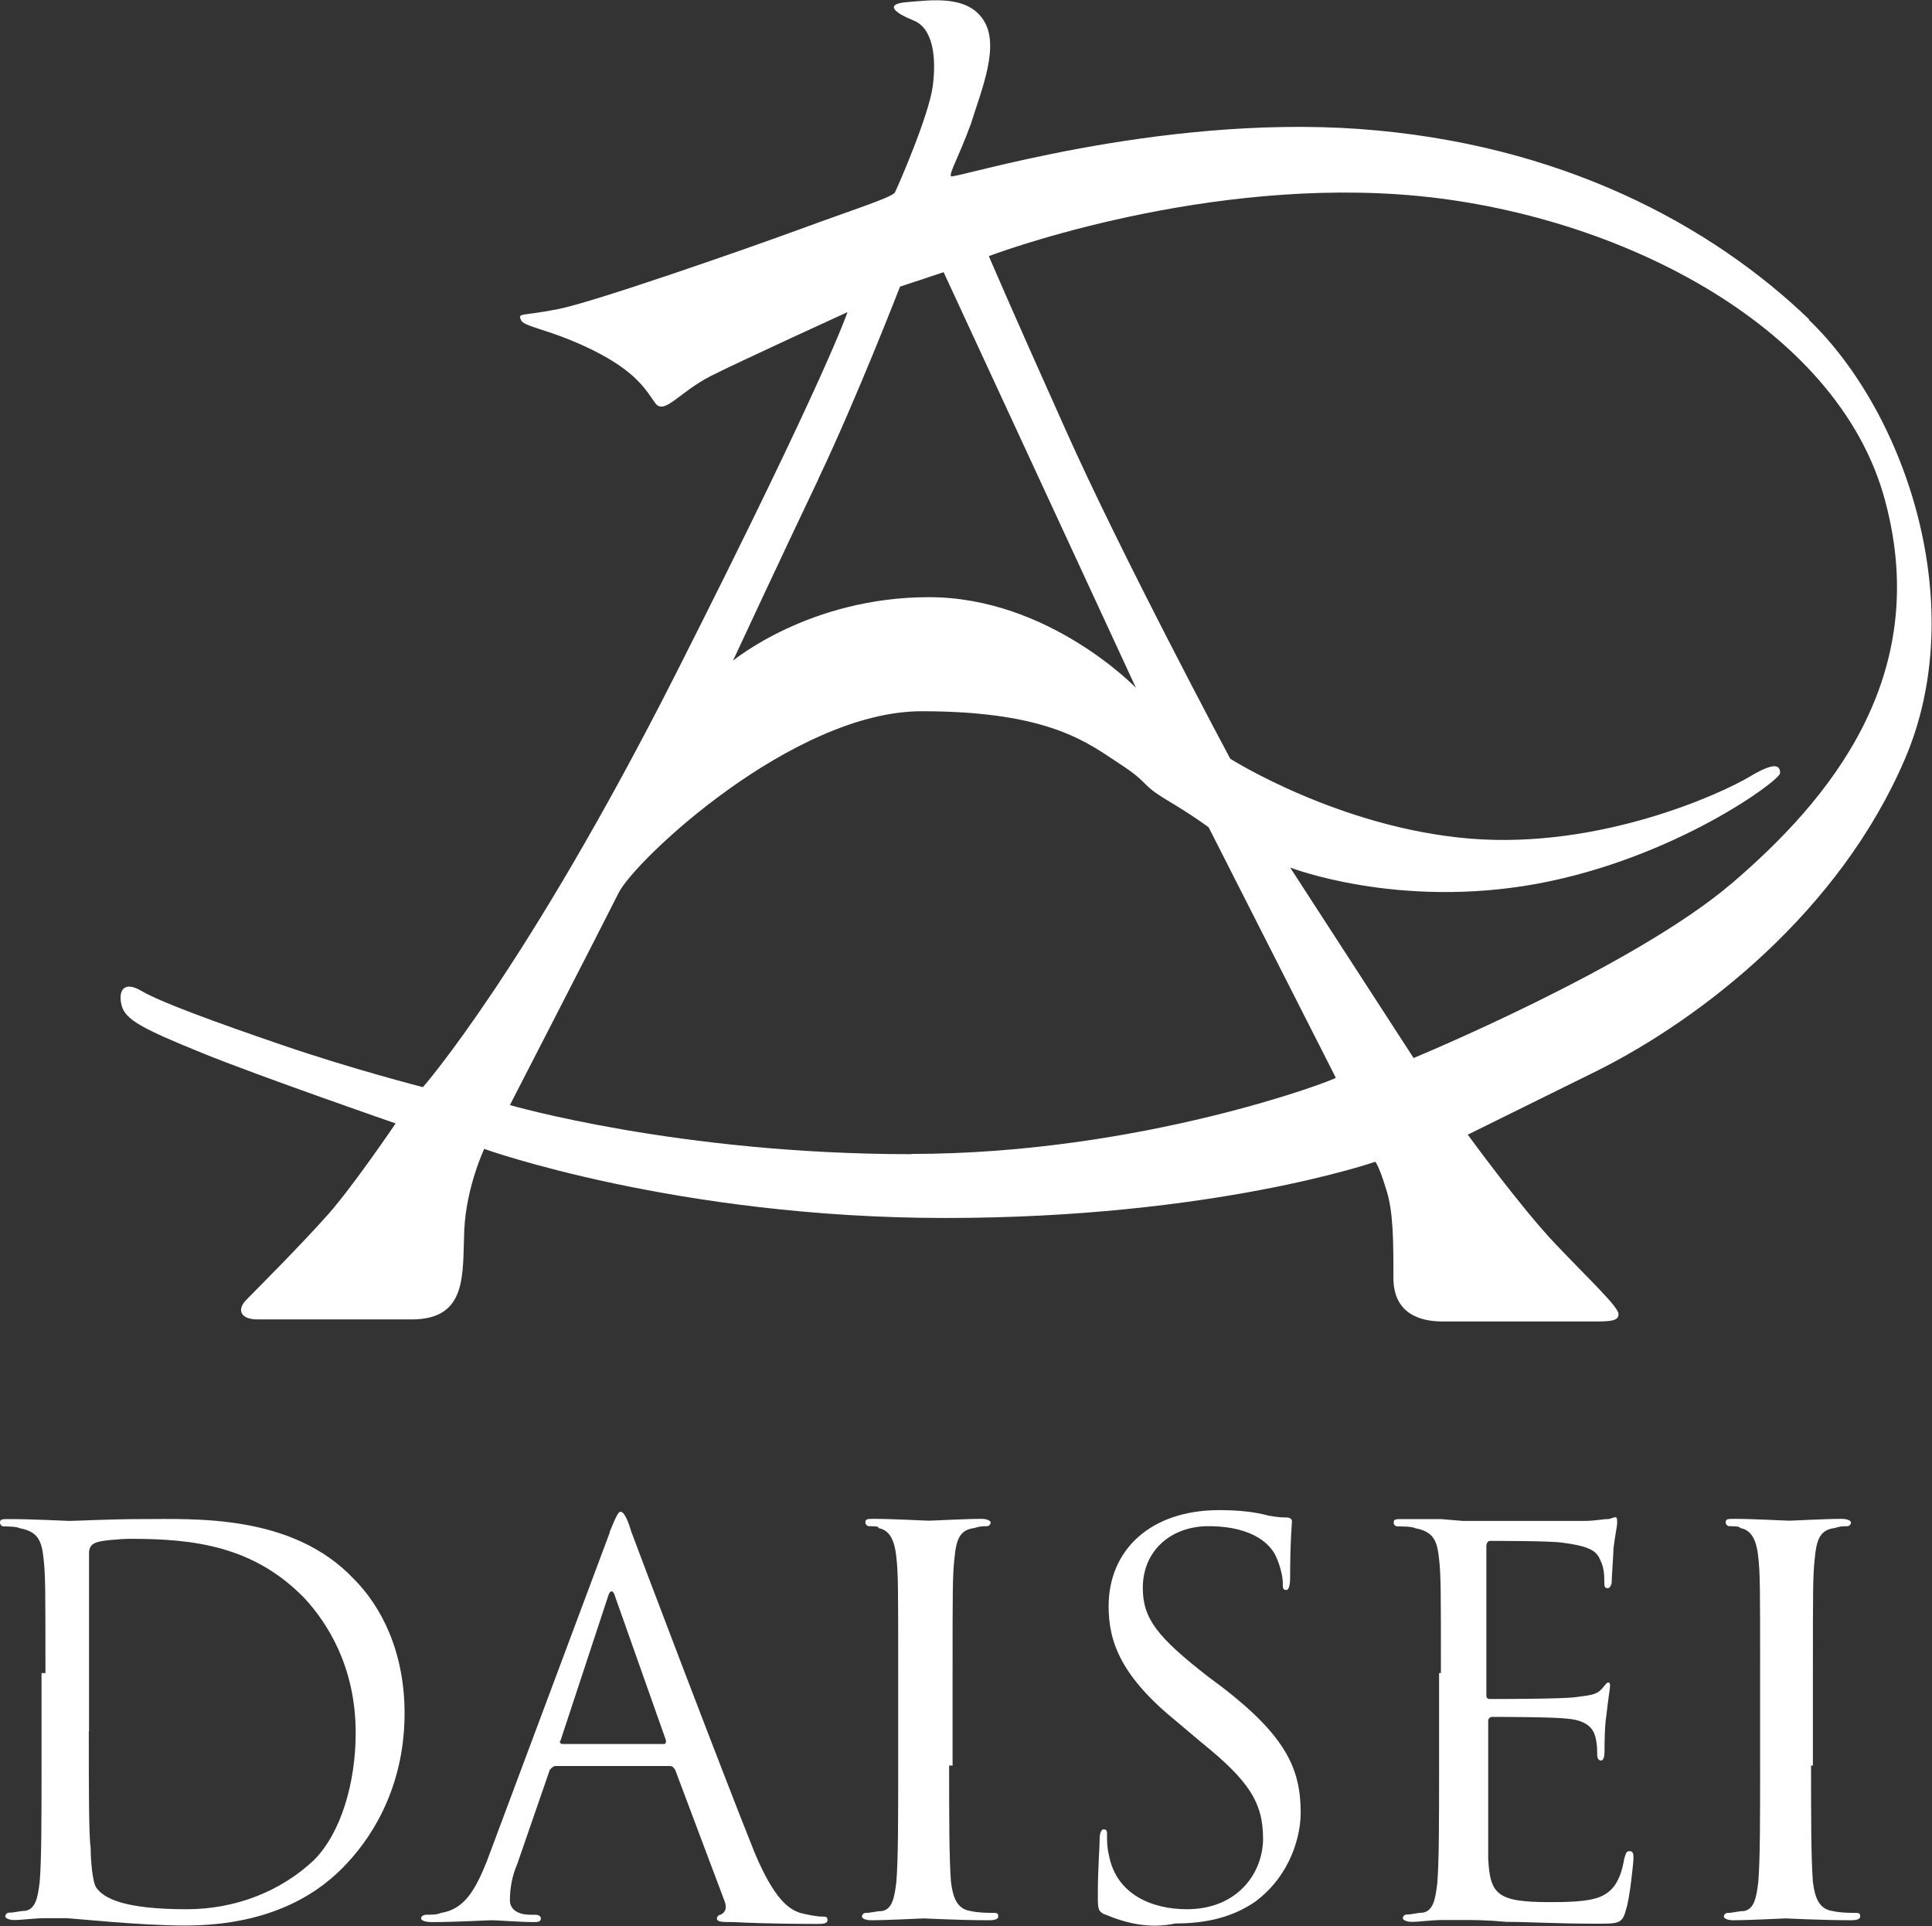
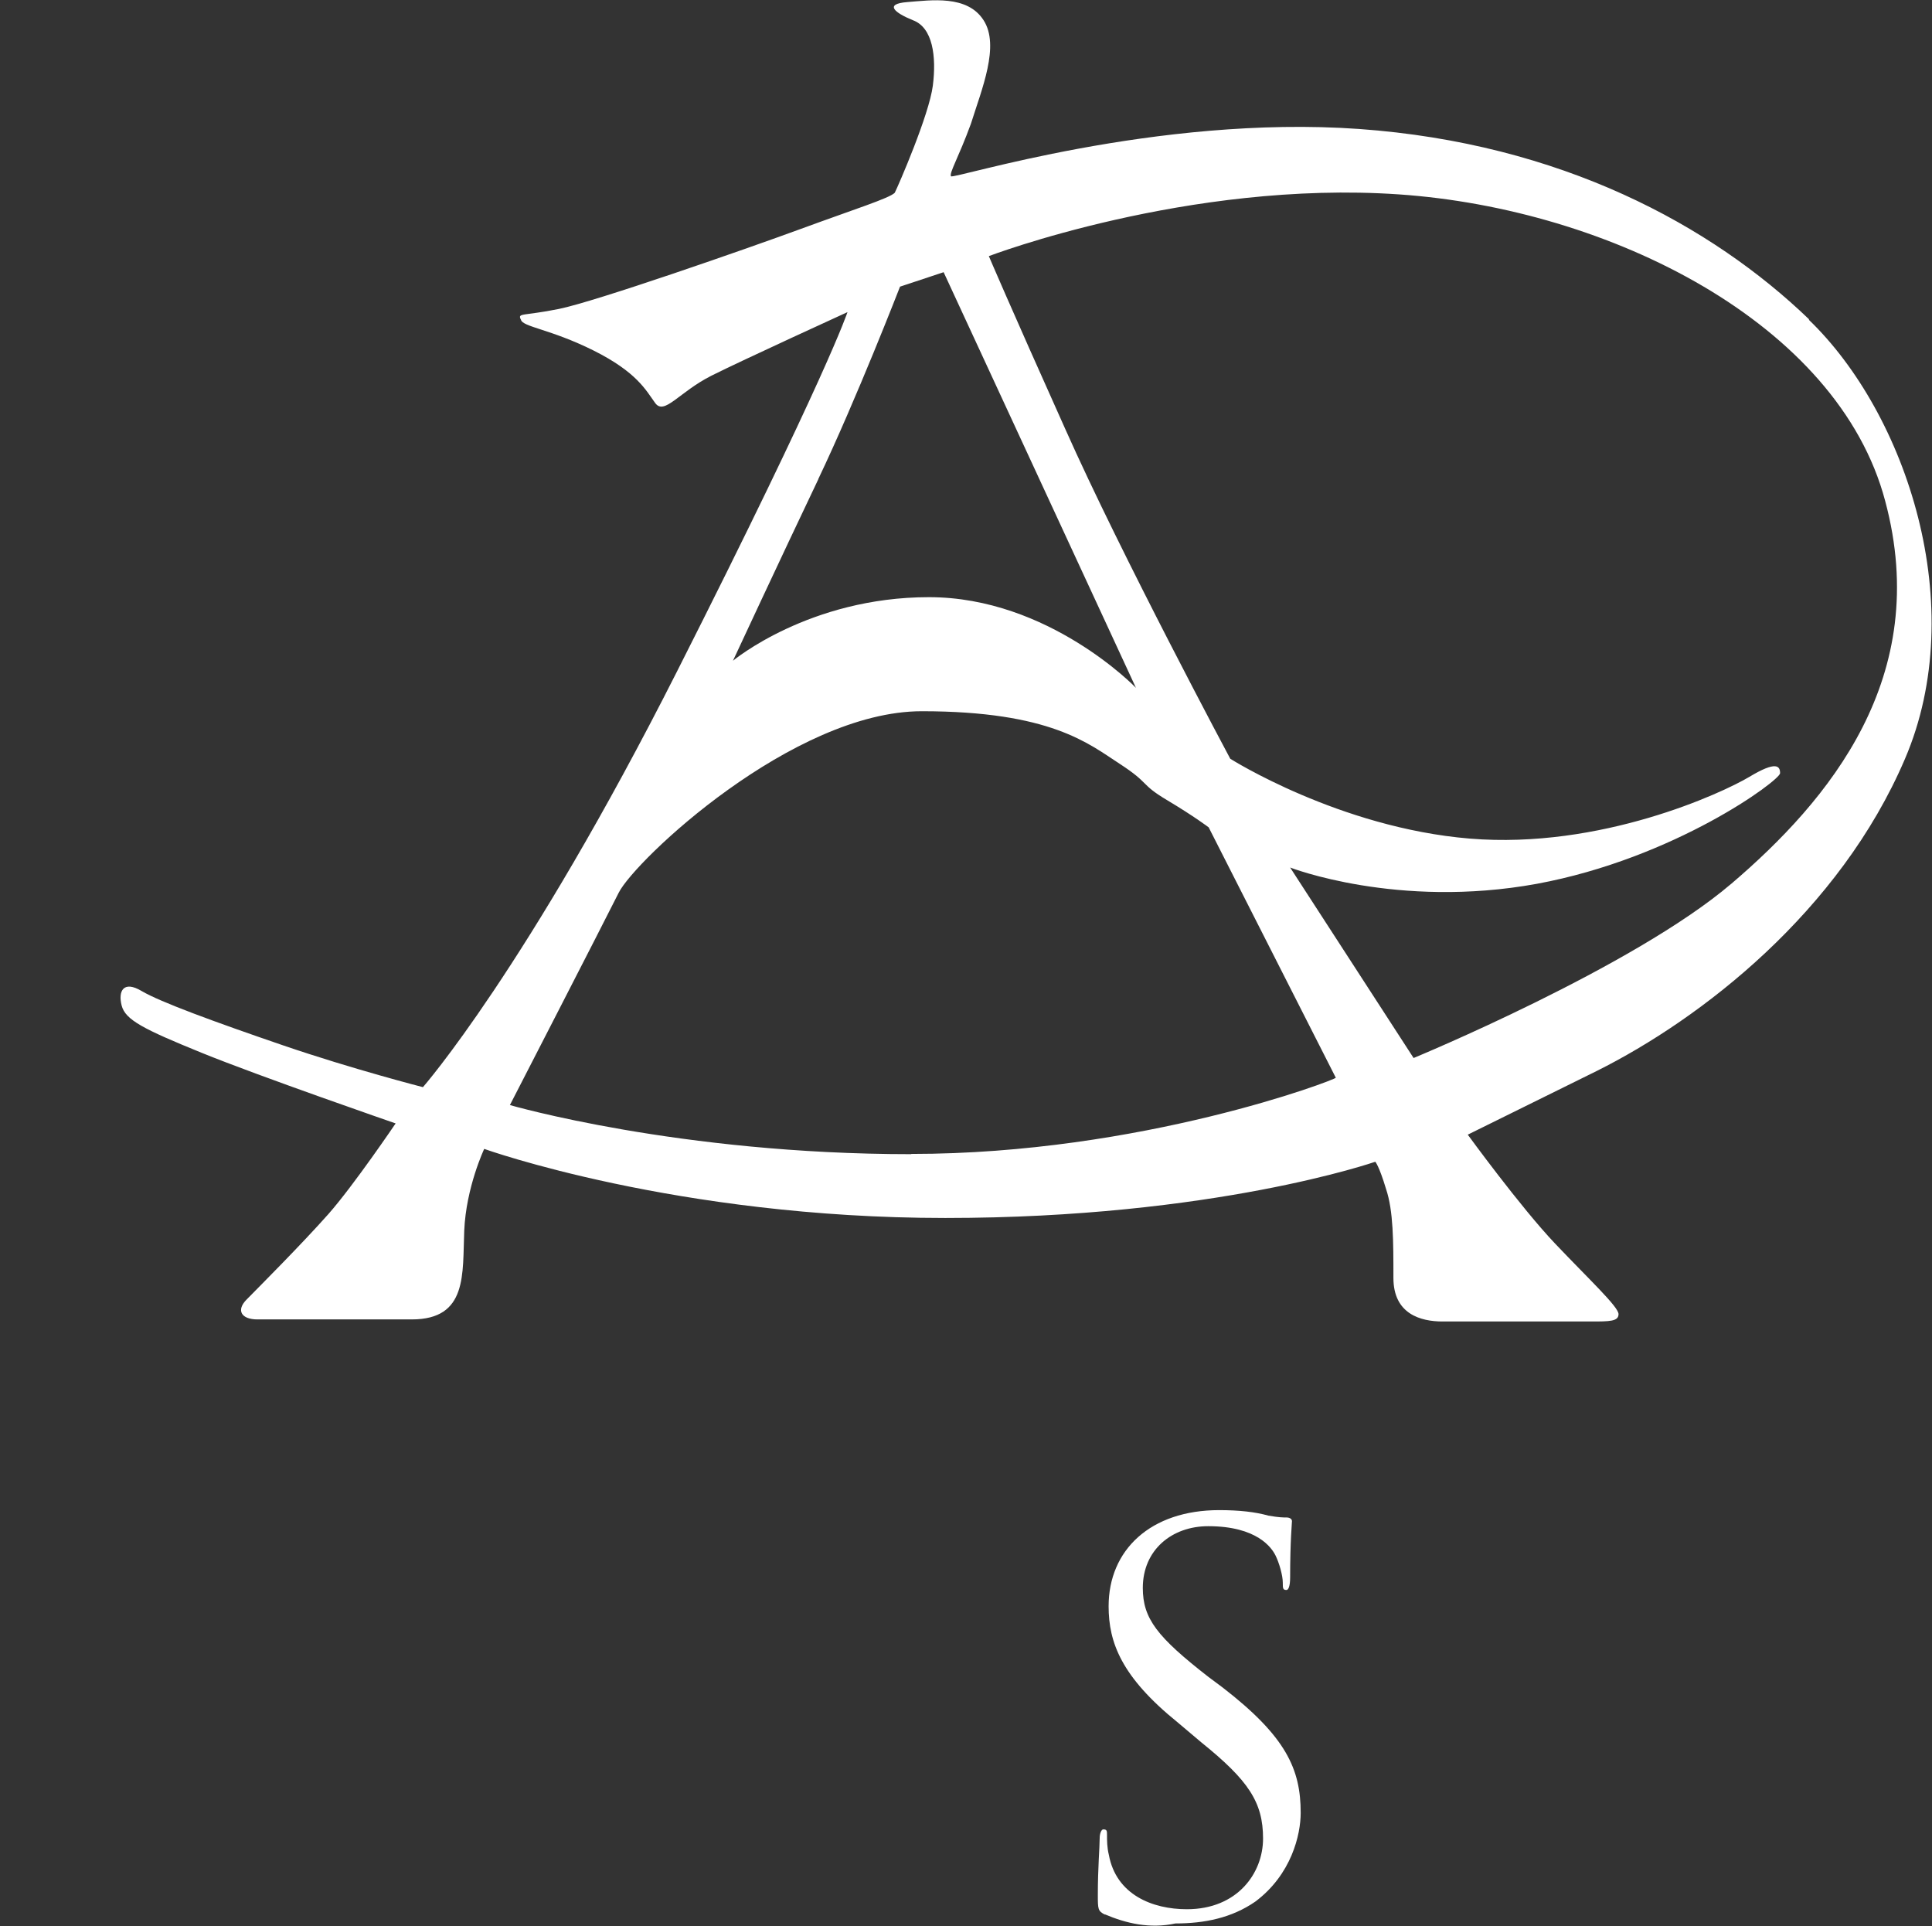
<svg xmlns="http://www.w3.org/2000/svg" id="_レイヤー_2" data-name="レイヤー 2" viewBox="0 0 84.19 83.92">
  <rect x="0" y="0" width="84.19" height="83.92" fill="#333333" stroke="none" />
  <defs>
    <style>
      .cls-1 {
        fill: #fff;
      }
    </style>
  </defs>
  <g id="_文字" data-name="文字">
    <g>
      <g>
-         <path class="cls-1" d="M1.98,72.91c0-3.64,0-4.27-.08-4.98-.08-.79-.24-1.19-1.03-1.34-.16-.08-.55-.08-.71-.08-.08,0-.16-.08-.16-.16,0-.16.08-.16.4-.16,1.03,0,2.53.08,2.61.08.32,0,1.74-.08,3.16-.08,2.29,0,6.56-.24,9.25,2.61,1.19,1.19,2.21,3.16,2.21,5.85,0,2.93-1.19,5.14-2.53,6.56-1.03,1.11-3.08,2.69-7.04,2.69-1.03,0-2.21-.08-3.24-.16-1.03-.08-1.82-.16-1.9-.16h-.95c-.47,0-1.03.08-1.34.08-.24,0-.4-.08-.4-.16s.08-.16.16-.16c.24,0,.47-.08.71-.08.47-.08.55-.63.63-1.27.08-.95.08-2.77.08-5.06v-4.03h.16ZM3.87,75.44c0,2.45,0,4.59.08,5.06,0,.55.08,1.5.24,1.74.32.47,1.19.95,3.95.95,2.14,0,4.11-.79,5.54-2.14,1.19-1.19,1.82-3.4,1.82-5.54,0-2.93-1.27-4.82-2.21-5.85-2.21-2.29-4.82-2.61-7.59-2.61-.47,0-1.34.08-1.5.16-.24.08-.32.24-.32.47v7.75Z" />
-         <path class="cls-1" d="M26.57,66.74c.32-.79.4-.87.47-.87s.24.08.47.87c.32.87,3.95,10.44,5.38,14,.87,2.06,1.5,2.45,1.98,2.61.32.08.71.16.95.16.16,0,.24,0,.24.16s-.24.16-.47.16c-.32,0-2.06,0-3.64-.08-.47,0-.71,0-.71-.16,0-.08.08-.16.16-.16.16-.08.32-.24.16-.63l-2.14-5.69c-.08-.08-.08-.16-.24-.16h-4.98c-.08,0-.16.08-.24.16l-1.42,4.11c-.24.55-.32,1.11-.32,1.58s.47.63.87.63h.24c.16,0,.24.08.24.16,0,.16-.16.16-.32.16-.55,0-1.58-.08-1.82-.08s-1.5.08-2.61.08c-.32,0-.47-.08-.47-.16s.08-.16.24-.16.47,0,.63-.08c1.03-.16,1.5-1.03,1.98-2.21l5.38-14.39ZM28.94,75.99c.08,0,.08-.08.08-.16l-2.21-6.25c-.08-.32-.24-.32-.32,0l-2.06,6.25c-.08.08,0,.16.08.16h4.43Z" />
-         <path class="cls-1" d="M41.36,76.94c0,2.21,0,4.03.08,5.06.08.63.24,1.19.87,1.27.32.08.87.08,1.03.08s.16.08.16.16-.08.16-.4.16c-1.27,0-2.77-.08-2.85-.08s-1.58.08-2.29.08c-.24,0-.4-.08-.4-.16s.08-.16.16-.16c.24,0,.47-.08.71-.08.47-.08.55-.63.63-1.27.08-.95.08-2.77.08-5.06v-4.11c0-3.64,0-4.27-.08-4.98-.08-.79-.32-1.19-.79-1.27.08-.08-.24-.08-.4-.08-.08,0-.16-.08-.16-.16,0-.16.08-.16.4-.16.79,0,2.21.08,2.37.08s1.58-.08,2.29-.08c.24,0,.4.08.4.16s-.08.16-.16.16c-.16,0-.32,0-.55.08-.63.08-.79.47-.87,1.34-.08.71-.08,1.42-.08,4.98v4.03h-.16Z" />
        <path class="cls-1" d="M48.16,83.43c-.32-.16-.32-.24-.32-.87,0-1.19.08-2.06.08-2.45,0-.24.08-.4.16-.4.16,0,.16.08.16.24,0,.24,0,.55.08.87.32,1.74,1.9,2.37,3.4,2.37,2.21,0,3.32-1.58,3.32-3.08,0-1.58-.63-2.53-2.69-4.19l-1.03-.87c-2.45-1.98-3.01-3.48-3.01-5.06,0-2.45,1.82-4.19,4.82-4.19.87,0,1.58.08,2.14.24.47.08.63.08.79.08s.24.08.24.16-.08.87-.08,2.45c0,.4-.08.55-.16.55-.16,0-.16-.08-.16-.32,0-.32-.16-.87-.32-1.19s-.79-1.27-2.93-1.27c-1.58,0-2.85,1.03-2.85,2.69,0,1.34.63,2.14,2.85,3.87l.63.47c2.77,2.14,3.4,3.56,3.4,5.46,0,.95-.4,2.69-1.98,3.87-1.03.71-2.21.95-3.48.95-1.11.24-2.14,0-3.08-.4Z" />
-         <path class="cls-1" d="M62.79,72.91c0-3.64,0-4.27-.08-4.98-.08-.79-.24-1.19-1.03-1.34-.16-.08-.55-.08-.79-.08-.08,0-.16-.08-.16-.16,0-.16.08-.16.4-.16h1.66l.95.08h5.3c.47,0,.79-.08,1.03-.08.08,0,.24-.08.32-.08s.08.08.08.24-.08.47-.16,1.11c0,.24-.08,1.27-.08,1.5,0,.08-.08.24-.16.24-.16,0-.16-.08-.16-.32,0-.16,0-.55-.16-.87-.16-.4-.4-.63-1.66-.79-.4-.08-2.93-.08-3.16-.08-.08,0-.16.08-.16.24v6.41c0,.16,0,.24.16.24.32,0,3.16,0,3.72-.08s.87-.08,1.11-.32c.16-.16.24-.32.32-.32s.08.08.08.16-.08.55-.16,1.27c-.08.47-.08,1.34-.08,1.5s0,.47-.16.47c-.08,0-.16-.08-.16-.24,0-.24,0-.47-.08-.79s-.32-.71-1.19-.79c-.63-.08-2.93-.08-3.32-.08-.08,0-.16.08-.16.16v6.01c.08,1.58.4,1.9,2.69,1.9.63,0,1.66,0,2.21-.24s.87-.71,1.03-1.66c.08-.24.08-.32.24-.32s.16.16.16.32-.16,1.74-.32,2.21c-.16.63-.32.63-1.27.63-1.74,0-3.01-.08-3.95-.08-.87-.08-1.42-.08-1.82-.08h-.95c-.47,0-1.03.08-1.34.08-.24,0-.4-.08-.4-.16s.08-.16.16-.16c.24,0,.47-.08.71-.08.47-.08.55-.63.63-1.27.08-.95.08-2.77.08-5.06v-4.11h.08Z" />
-         <path class="cls-1" d="M78.92,76.94c0,2.21,0,4.03.08,5.06.08.63.24,1.19.87,1.27.32.08.87.08,1.03.08s.16.08.16.16-.08.16-.4.16c-1.27,0-2.77-.08-2.85-.08s-1.58.08-2.29.08c-.24,0-.4-.08-.4-.16s.08-.16.16-.16c.24,0,.47-.08.71-.08.47-.08.55-.63.63-1.27.08-.95.08-2.77.08-5.06v-4.11c0-3.64,0-4.27-.08-4.98-.08-.79-.32-1.19-.79-1.27,0-.08-.32-.08-.47-.08-.08,0-.16-.08-.16-.16,0-.16.08-.16.4-.16.79,0,2.21.08,2.37.08s1.58-.08,2.29-.08c.24,0,.4.08.4.16s-.08.16-.16.16c-.16,0-.32,0-.55.08-.63.08-.79.47-.87,1.34-.08.71-.08,1.42-.08,4.98v4.03h-.08Z" />
      </g>
      <path class="cls-1" d="M78.84,13.92c-4.27-4.11-10.83-7.67-19.61-8.3-8.86-.63-17.71,2.21-17.79,2.06s.32-.79.87-2.29c.47-1.5,1.27-3.4.55-4.51-.71-1.11-2.29-.87-3.32-.79s-.55.47.24.79c.87.32,1.03,1.58.87,2.85s-1.5,4.35-1.66,4.67c-.24.24-1.74.71-4.11,1.58-2.37.87-8.94,3.16-10.52,3.48-1.58.32-1.82.16-1.66.47.08.32,1.27.4,3.16,1.34,1.9.95,2.29,1.74,2.69,2.29s1.03-.47,2.45-1.19c1.42-.71,5.93-2.77,5.93-2.77,0,0-.87,2.69-7.43,15.66-6.56,12.97-11.07,18.11-11.07,18.11,0,0-3.08-.79-6.09-1.82-3.01-1.03-5.38-1.9-6.17-2.37s-1.03,0-.87.63c.16.63.95,1.03,3.48,2.06,2.53,1.03,8.46,3.08,8.46,3.08,0,0-1.82,2.69-2.93,3.95-1.19,1.34-3.01,3.16-3.56,3.72-.47.47-.24.87.47.87h6.72c2.45,0,2.21-1.98,2.29-3.87s.87-3.56.87-3.56c0,0,8.38,3.01,20.09,3.01s18.74-2.45,18.74-2.45c0,0,.16.16.47,1.19.32.95.32,2.29.32,3.87s1.19,1.9,2.14,1.9h6.48c.79,0,1.19,0,1.19-.32s-1.27-1.5-2.77-3.08c-1.5-1.58-3.8-4.74-3.8-4.74,0,0,1.11-.55,5.61-2.77,4.59-2.29,10.6-6.96,13.44-13.6,2.85-6.64.08-15.03-4.19-19.14ZM35.66,20.87c1.66-3.48,3.56-8.38,3.56-8.38l1.9-.63,8.38,18.11s-3.8-3.95-9.02-3.95-8.54,2.77-8.54,2.77c0,0,2.06-4.43,3.72-7.91ZM39.7,50.29c-10.12,0-17.48-2.14-17.48-2.14,0,0,4.03-7.83,4.74-9.25.71-1.42,7.59-7.91,13.21-7.91s7.28,1.42,8.62,2.29c1.34.87.87.87,2.06,1.58,1.19.71,1.82,1.19,1.82,1.19l5.54,10.91c0,.08-8.46,3.32-18.5,3.32ZM75.44,38.51c-4.27,3.64-13.84,7.59-13.84,7.59l-5.38-8.3s4.67,1.82,10.75.71c6.01-1.11,10.6-4.51,10.6-4.82s-.16-.55-1.34.16c-1.19.71-6.48,3.16-12.18,2.69-5.69-.47-10.44-3.48-10.44-3.48,0,0-4.74-8.86-7.2-14.39-2.45-5.46-3.32-7.51-3.32-7.51,0,0,8.7-3.32,17.87-2.69,9.17.63,19.14,5.61,21.19,13.36,2.06,7.67-2.45,13.05-6.72,16.69Z" />
    </g>
  </g>
</svg>